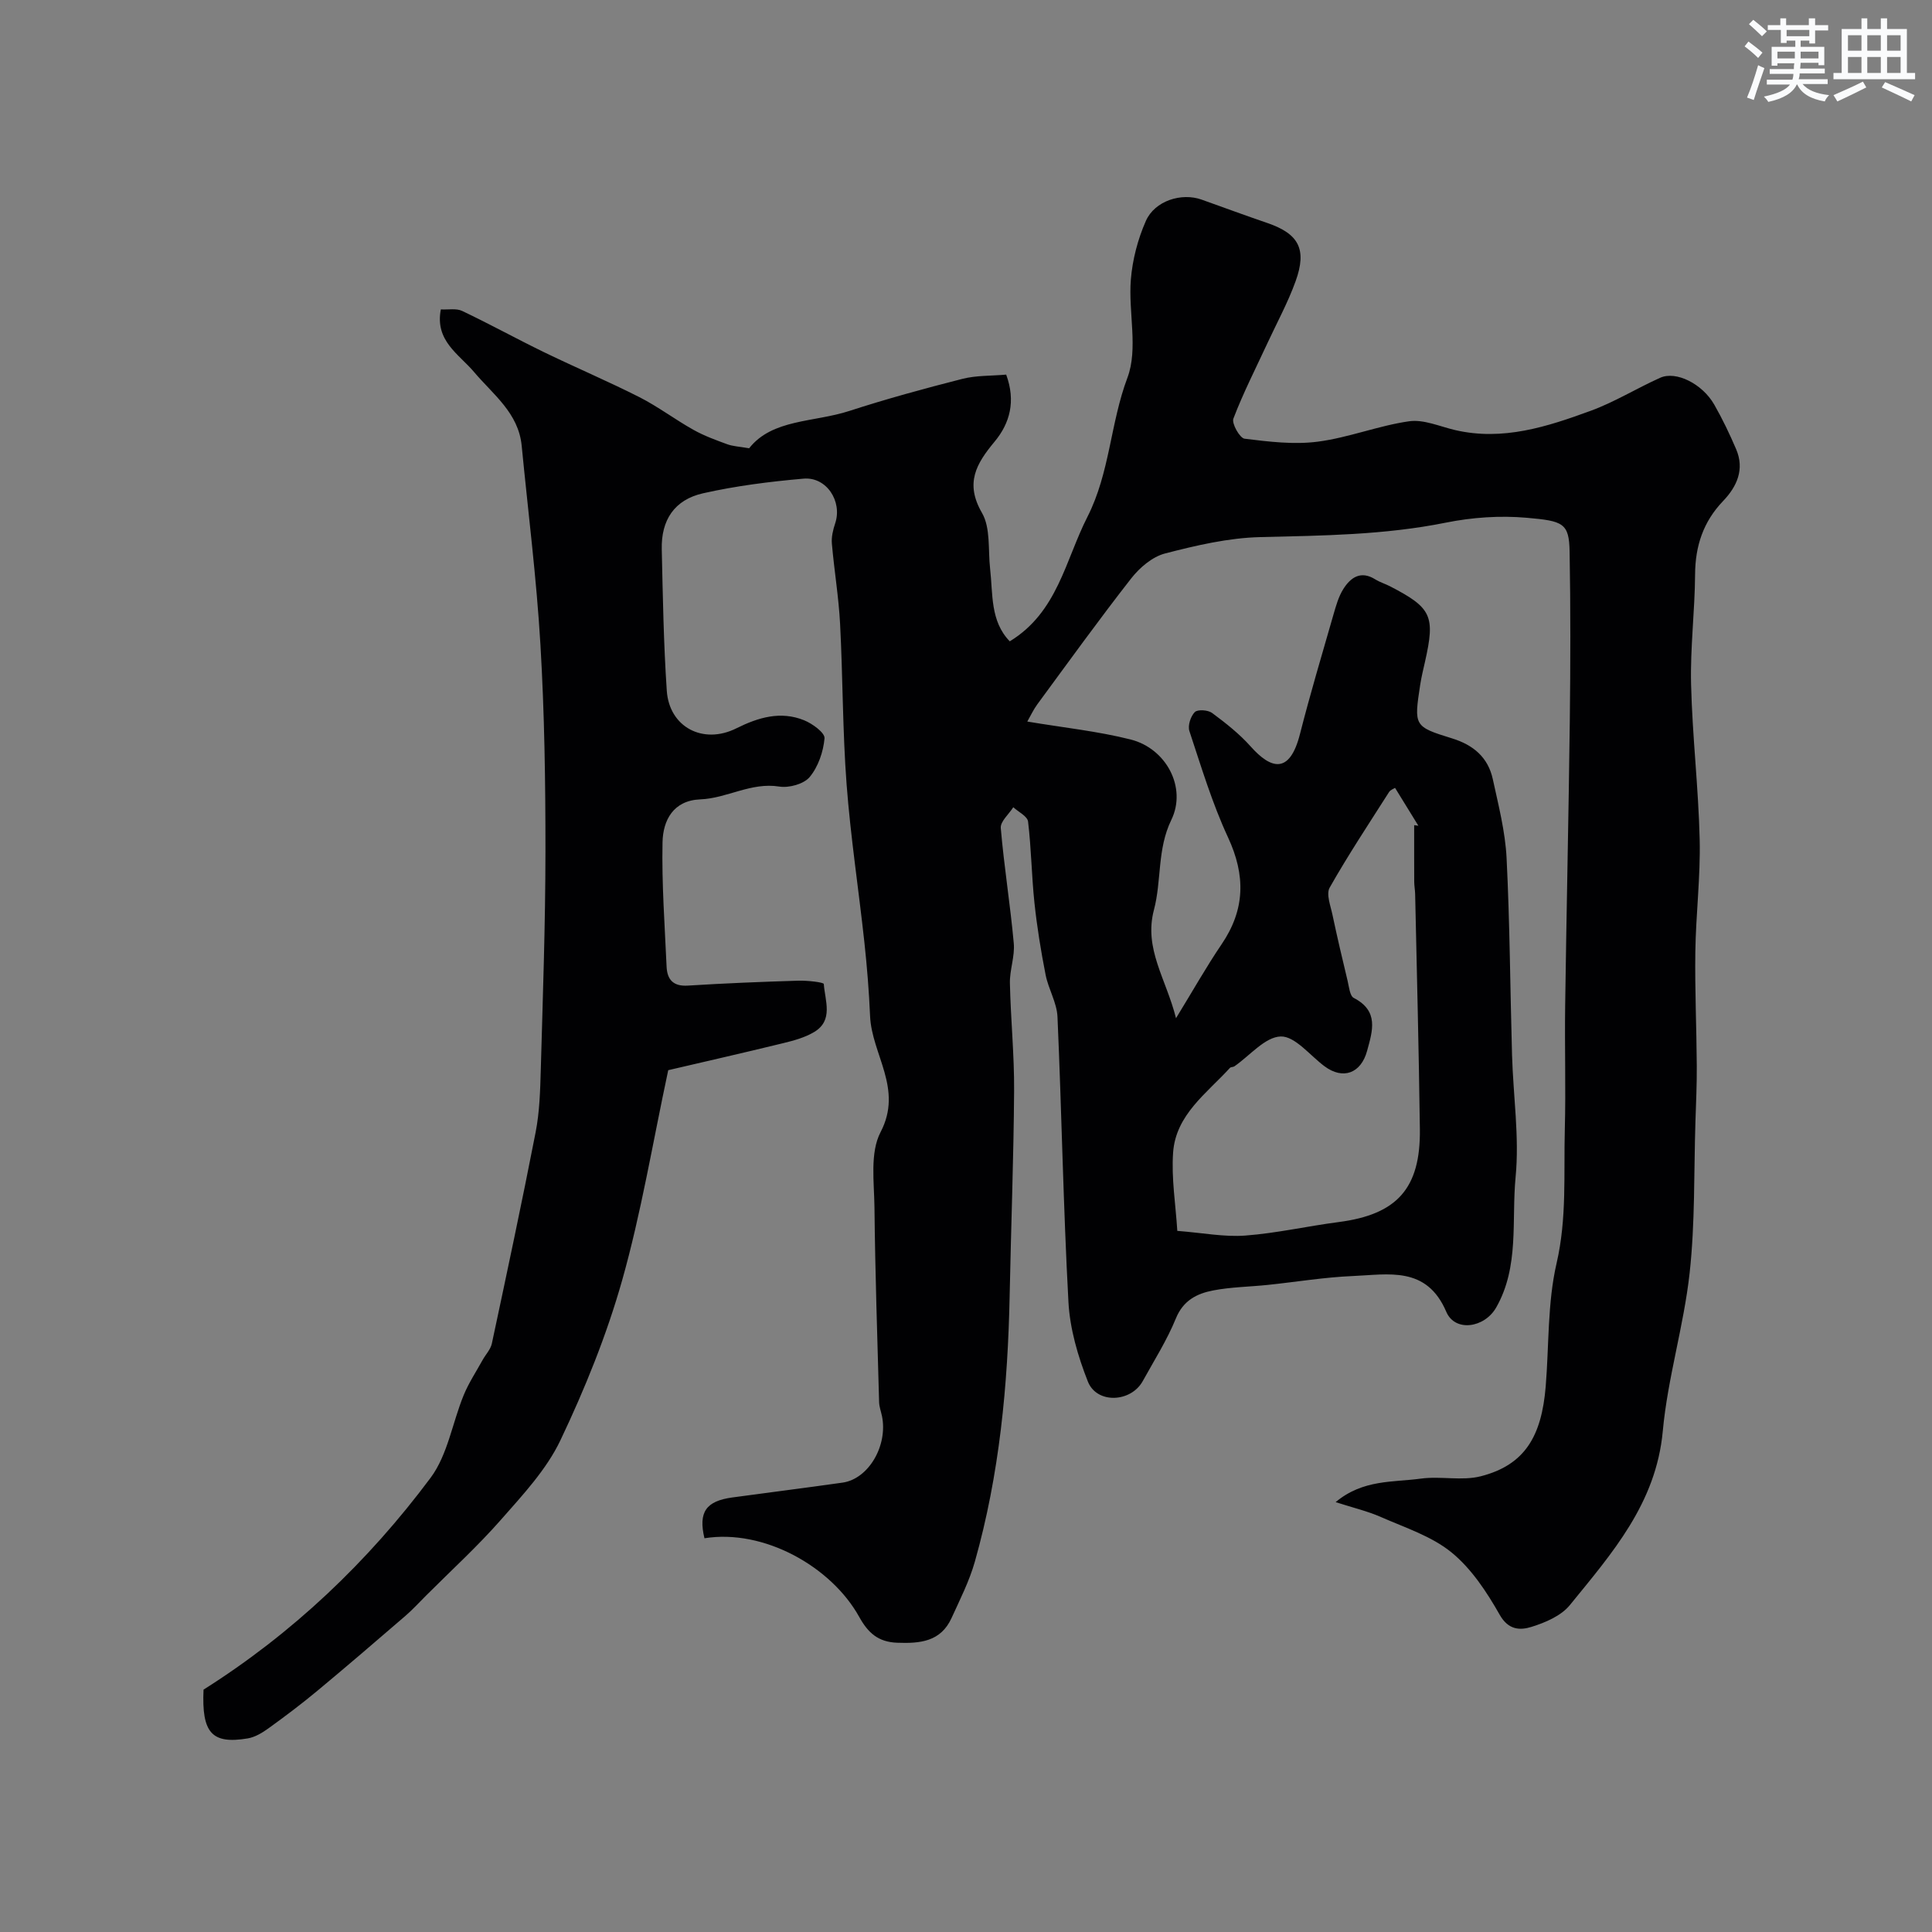
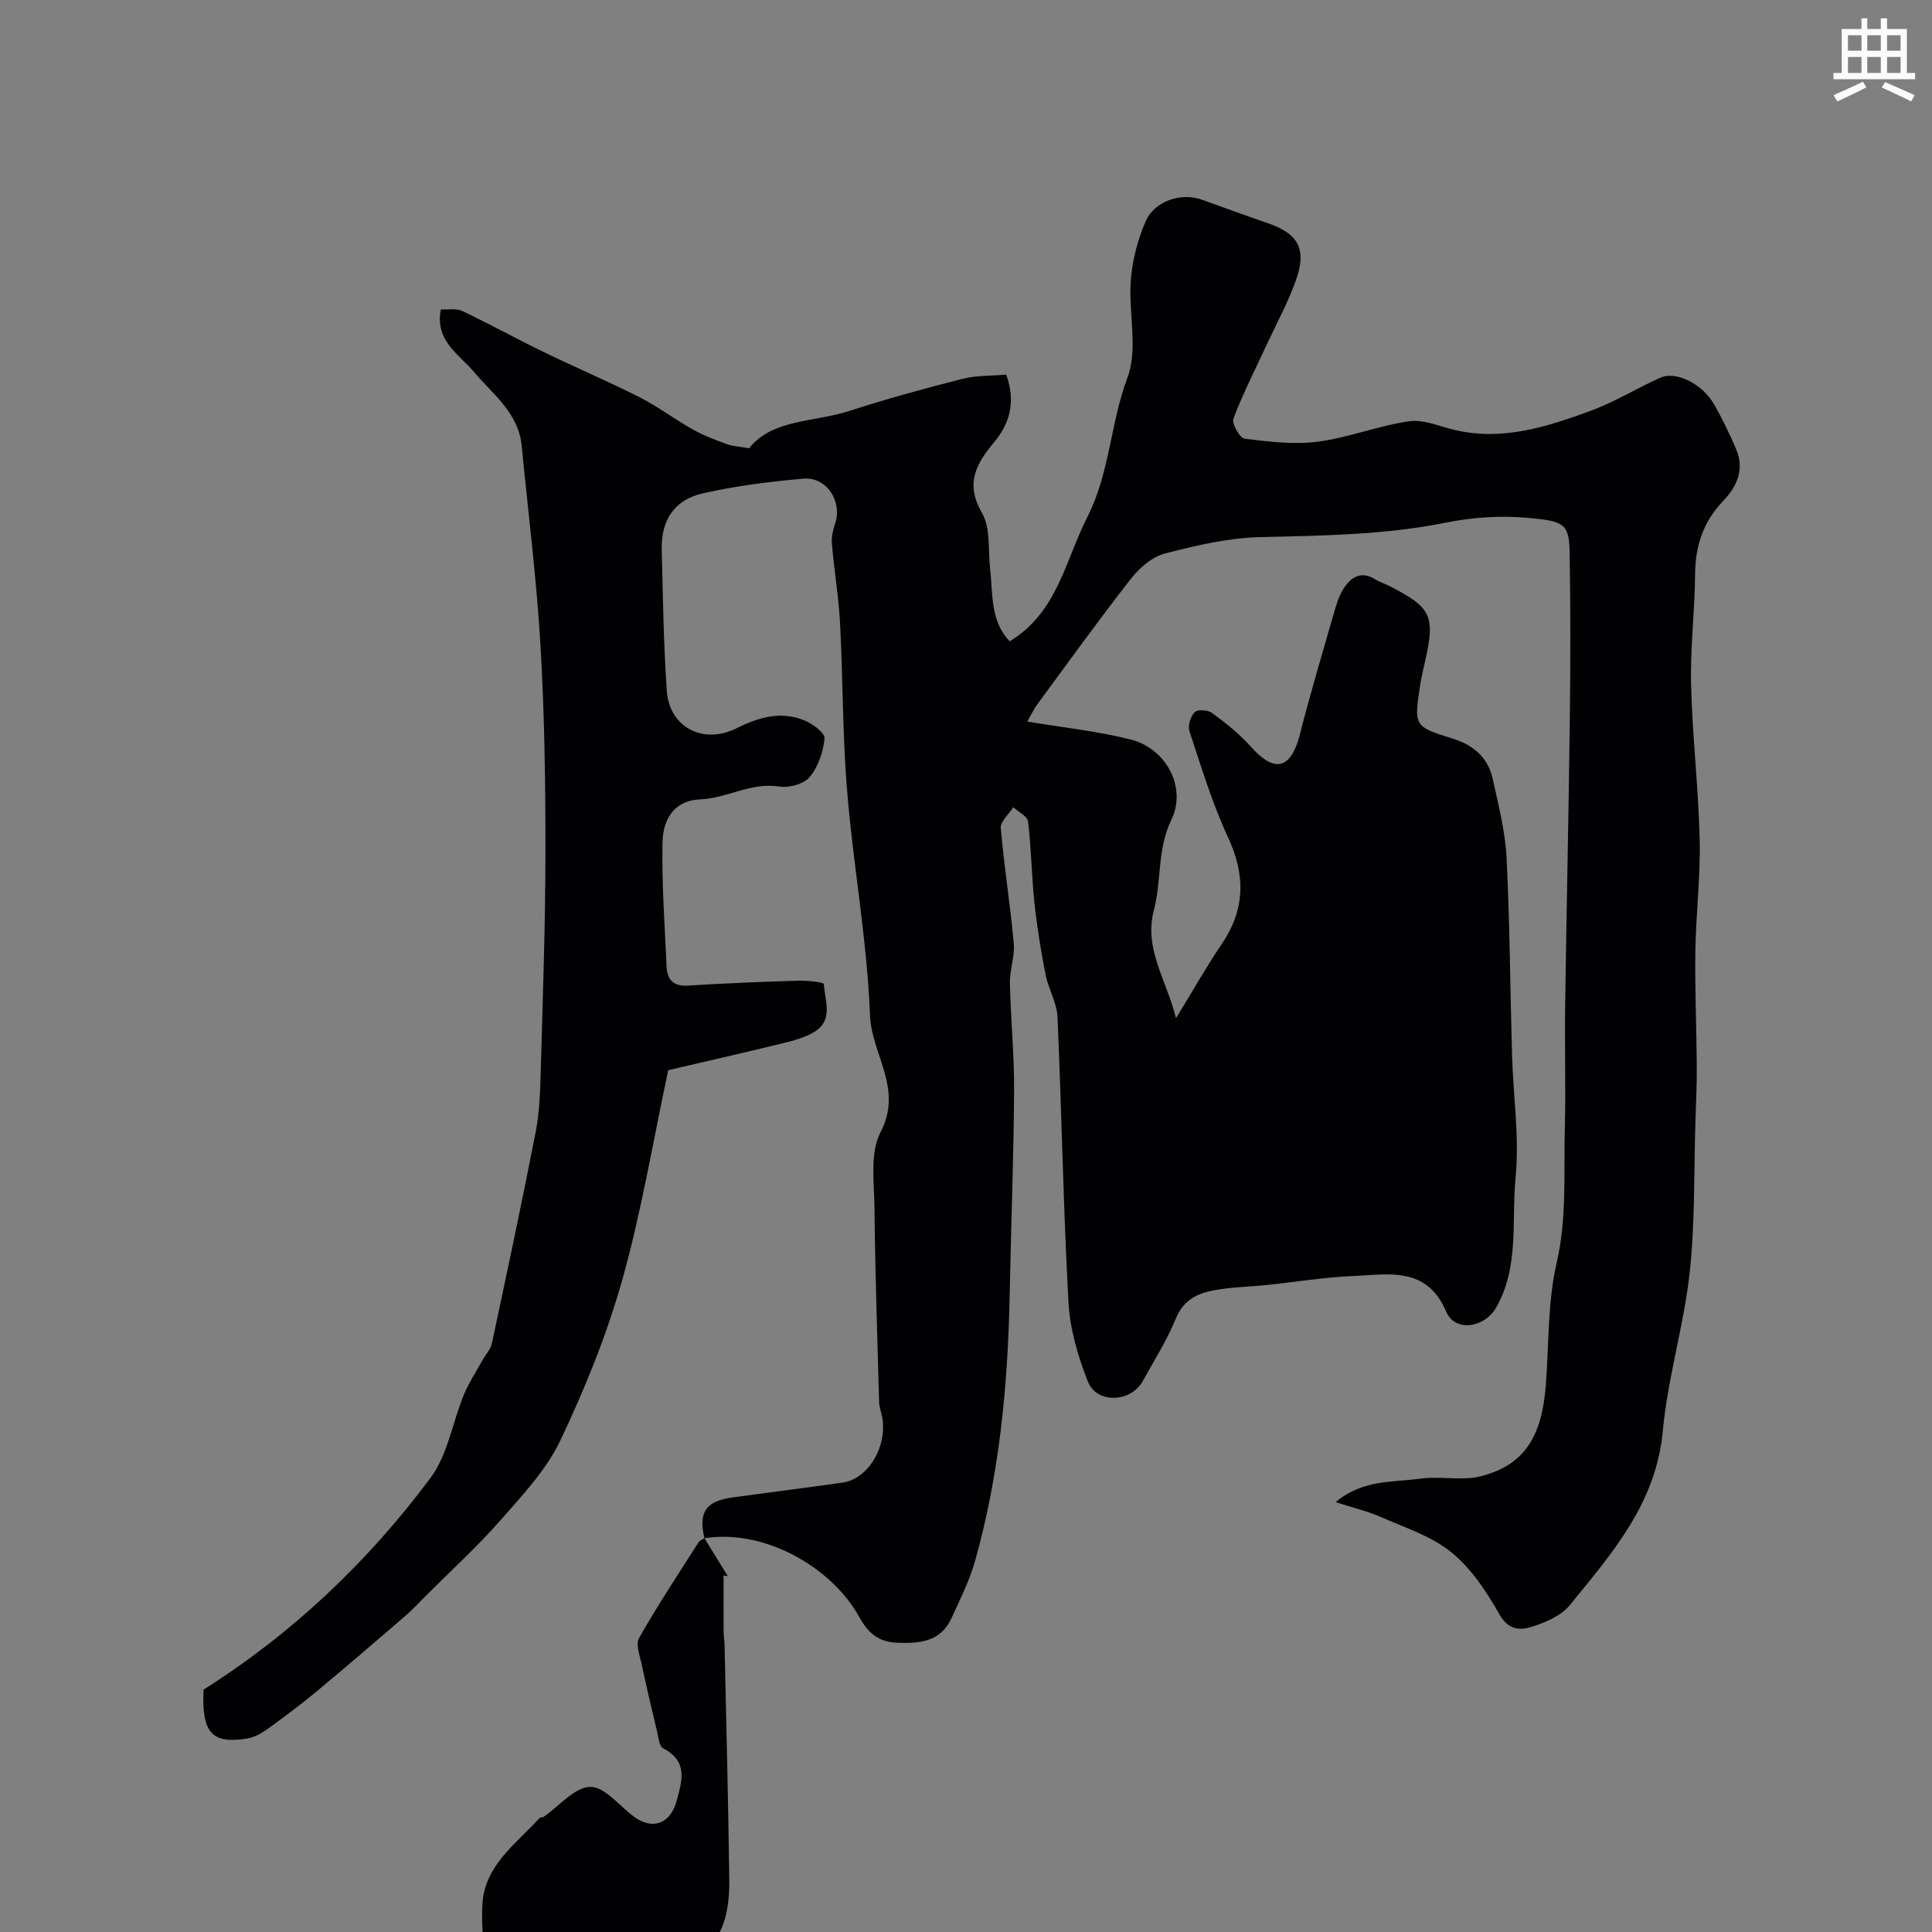
<svg xmlns="http://www.w3.org/2000/svg" enable-background="new 0 0 400 400" viewBox="0 0 400 400">
  <rect x="0" y="0" width="400" height="400" fill="#808080" stroke="none" />
-   <path d="m145.85 318.48c-1.3-5.43.33-7.71 5.79-8.45 7.6-1.04 15.22-1.99 22.81-3.07 5.39-.77 9.41-7.68 8.15-13.79-.2-.95-.56-1.9-.59-2.86-.37-13.43-.82-26.87-.96-40.3-.06-5.26-.97-11.35 1.27-15.63 4.7-9-1.84-16.05-2.18-24.02-.22-5.1-.63-10.2-1.18-15.28-1.18-10.9-2.85-21.76-3.68-32.68-.84-11.06-.77-22.18-1.35-33.26-.29-5.54-1.22-11.05-1.7-16.59-.12-1.38.24-2.87.69-4.21 1.51-4.53-1.79-9.66-6.56-9.24-6.97.61-13.98 1.49-20.8 3.03-5.94 1.34-8.69 5.55-8.55 11.59.22 9.76.38 19.54 1.04 29.28.51 7.55 7.52 11.23 14.41 7.79 4.56-2.27 9.17-3.64 14.04-1.66 1.72.7 4.31 2.59 4.21 3.73-.25 2.79-1.31 5.9-3.08 8.02-1.21 1.45-4.28 2.29-6.28 1.97-5.85-.94-10.81 2.43-16.35 2.65-5.61.22-7.73 4.33-7.83 8.87-.18 8.58.46 17.18.84 25.76.12 2.65 1.34 4.12 4.39 3.93 7.62-.48 15.24-.79 22.87-1.02 1.83-.06 5.26.32 5.29.69.24 3.44 2.05 7.52-2 9.94-1.91 1.14-4.2 1.77-6.39 2.3-8.3 2.03-16.64 3.92-23.82 5.6-3.25 15.19-5.6 29.54-9.53 43.46-3.21 11.37-7.71 22.48-12.79 33.16-2.88 6.06-7.77 11.29-12.29 16.43-4.86 5.54-10.34 10.53-15.56 15.76-1.41 1.41-2.77 2.9-4.28 4.2-6.02 5.19-12.06 10.38-18.17 15.46-3.27 2.72-6.68 5.29-10.13 7.78-1.29.93-2.8 1.85-4.32 2.1-7.45 1.24-9.54-1.15-9.14-10.1 18.44-11.64 34.04-26.47 47.01-43.86 3.55-4.76 4.51-11.42 6.86-17.13 1.04-2.53 2.58-4.85 3.91-7.26.63-1.14 1.65-2.18 1.91-3.39 3.11-14.58 6.22-29.15 9.07-43.78.81-4.18.94-8.52 1.06-12.79.42-15.1.96-30.2.97-45.3.01-14.29-.2-28.6-1.04-42.86-.81-13.75-2.55-27.44-3.88-41.16-.66-6.8-5.92-10.6-9.88-15.29-3.1-3.68-8.13-6.42-6.86-12.94 1.57.09 3.2-.26 4.4.31 5.71 2.71 11.25 5.77 16.93 8.53 6.55 3.18 13.27 6.03 19.77 9.32 3.88 1.97 7.39 4.64 11.2 6.77 2.19 1.23 4.6 2.11 6.98 2.98 1.2.44 2.54.49 4.55.84 4.79-6.09 13.4-5.34 20.75-7.73 7.71-2.5 15.54-4.64 23.4-6.64 2.85-.73 5.92-.6 9.07-.88 2.02 5.51.77 10.07-2.41 13.89-3.78 4.55-6.17 8.57-2.6 14.74 1.81 3.13 1.24 7.65 1.68 11.54.6 5.26 0 10.86 4.07 15.05 9.9-6.03 11.48-16.74 16.08-25.77 4.66-9.16 4.73-19.37 8.28-28.8 2.26-6 .17-13.53.71-20.32.33-4.12 1.44-8.36 3.11-12.15 1.85-4.19 7.39-5.89 11.52-4.42 4.54 1.62 9.07 3.29 13.63 4.85 6.49 2.23 8.25 5.4 5.85 12.06-1.6 4.43-3.88 8.61-5.87 12.9-2.39 5.16-4.99 10.24-7.01 15.54-.39 1.01 1.33 4.04 2.32 4.16 5.02.62 10.21 1.26 15.17.61 6.37-.83 12.52-3.31 18.89-4.22 3.03-.43 6.35 1.08 9.52 1.82 9.88 2.3 19.06-.69 28.08-3.99 4.97-1.82 9.54-4.67 14.39-6.84 3.28-1.47 8.72 1.25 11.18 5.55 1.7 2.97 3.19 6.09 4.54 9.24 1.78 4.17.17 7.73-2.7 10.73-4.1 4.28-5.76 9.28-5.8 15.17-.05 7.6-1.02 15.21-.83 22.8.26 10.71 1.53 21.4 1.78 32.11.18 7.75-.79 15.52-.9 23.29-.11 7.84.25 15.69.3 23.54.03 3.88-.16 7.76-.28 11.64-.33 10.43-.06 20.93-1.2 31.28-1.21 10.99-4.55 21.75-5.56 32.75-1.38 14.96-10.54 25.31-19.25 36.02-1.8 2.21-5.05 3.6-7.91 4.49-2.33.73-4.78.73-6.61-2.51-2.67-4.71-5.85-9.54-9.97-12.9s-9.6-5.12-14.6-7.32c-2.76-1.22-5.76-1.92-9.39-3.09 5.65-4.74 11.9-4.08 17.65-4.87 4.09-.56 8.5.52 12.42-.49 9.11-2.34 12.57-8.28 13.42-18.58.7-8.52.35-17.27 2.25-25.5 2.16-9.32 1.46-18.53 1.71-27.8.22-8.49-.05-17 .07-25.5.27-19.66.72-39.31.96-58.97.14-11.7.17-23.4-.04-35.09-.1-5.92-1.35-6.34-8.87-7-5.53-.49-11.31-.09-16.76 1.01-12.72 2.56-25.53 2.68-38.41 2.99-6.61.16-13.27 1.72-19.72 3.39-2.62.68-5.24 2.91-6.98 5.13-6.69 8.55-13.04 17.37-19.47 26.11-.79 1.07-1.36 2.32-2.07 3.56 7.58 1.27 14.6 2 21.38 3.71 7.4 1.86 11.69 9.97 8.44 16.65-2.96 6.09-1.99 12.56-3.6 18.63-2.13 8.06 2.53 14.28 4.57 22.43 3.51-5.73 6.28-10.65 9.44-15.31 4.89-7.19 4.98-14.26 1.33-22.13-3.28-7.06-5.54-14.6-8-22.02-.37-1.12.26-3.05 1.12-3.92.59-.59 2.73-.45 3.58.18 2.82 2.09 5.64 4.31 7.97 6.92 4.22 4.74 8.08 5.85 10.22-2.54 2.11-8.27 4.55-16.45 6.91-24.65.54-1.86 1.07-3.82 2.09-5.42 1.51-2.38 3.61-3.84 6.59-1.97.96.6 2.09.93 3.11 1.46 8.56 4.44 9.33 6.11 7.2 15.56-.36 1.59-.75 3.18-1 4.79-1.3 8.53-1.33 8.67 6.58 11.11 4.45 1.37 7.47 3.95 8.45 8.45 1.17 5.39 2.57 10.82 2.85 16.29.68 13.58.74 27.2 1.13 40.8.24 8.44 1.54 16.96.74 25.28-.87 9.01.81 18.54-4.02 27.01-2.42 4.25-8.52 5.14-10.33.9-4.08-9.56-12.01-7.71-19.38-7.41-5.89.25-11.74 1.23-17.61 1.84-3.76.39-7.58.43-11.27 1.14-3.34.64-6.19 2.04-7.72 5.78-1.84 4.51-4.49 8.69-6.86 12.98-2.46 4.46-9.53 4.77-11.37.1-2.06-5.22-3.72-10.9-4.02-16.46-1.07-19.67-1.4-39.38-2.27-59.06-.13-2.92-1.88-5.74-2.46-8.69-.97-4.93-1.78-9.91-2.31-14.91-.59-5.59-.65-11.24-1.32-16.81-.13-1.1-1.99-1.99-3.06-2.97-.91 1.44-2.71 2.96-2.59 4.31.68 7.97 1.97 15.88 2.69 23.85.25 2.71-.86 5.52-.8 8.27.16 7.44.92 14.87.87 22.3-.1 14.1-.64 28.2-.92 42.3-.37 18.65-2.11 37.13-7.2 55.14-1.14 4.04-3.09 7.87-4.84 11.71-2.24 4.9-6.52 5.28-11.26 5.1-3.94-.15-6.02-2.05-7.85-5.35-5.79-10.43-19.76-18.25-32.04-16.28zm142.98-155.36c-.25.17-.95.4-1.25.88-4.17 6.55-8.47 13.03-12.29 19.78-.76 1.35.2 3.77.59 5.65.97 4.58 2.04 9.14 3.14 13.7.29 1.22.45 3.06 1.26 3.48 5.22 2.7 3.92 6.74 2.76 10.97-1.27 4.65-4.99 6.04-8.84 3.16-3-2.24-6.09-6.23-9.04-6.15-3.25.1-6.39 3.97-9.59 6.18-.26.18-.72.11-.92.32-4.8 5.27-11.21 9.69-11.77 17.52-.38 5.35.53 10.78.87 16.23 5.28.41 9.73 1.3 14.08.97 6.49-.49 12.89-1.96 19.36-2.8 12.04-1.57 16.93-6.95 16.78-19.21-.21-16.24-.63-32.48-.98-48.72-.02-.82-.18-1.64-.19-2.47-.02-3.92-.01-7.85-.01-11.77.29.04.58.08.87.12-1.56-2.53-3.12-5.07-4.83-7.84z" fill="#010103" />
+   <path d="m145.85 318.48c-1.3-5.43.33-7.71 5.79-8.45 7.6-1.04 15.22-1.99 22.81-3.07 5.39-.77 9.41-7.68 8.15-13.79-.2-.95-.56-1.9-.59-2.86-.37-13.43-.82-26.87-.96-40.3-.06-5.26-.97-11.35 1.27-15.63 4.7-9-1.84-16.05-2.18-24.02-.22-5.1-.63-10.2-1.18-15.28-1.18-10.9-2.85-21.76-3.68-32.68-.84-11.06-.77-22.18-1.35-33.26-.29-5.54-1.22-11.05-1.7-16.59-.12-1.38.24-2.87.69-4.21 1.51-4.53-1.79-9.66-6.56-9.24-6.97.61-13.98 1.49-20.8 3.03-5.94 1.34-8.69 5.55-8.55 11.59.22 9.76.38 19.54 1.04 29.28.51 7.55 7.52 11.23 14.41 7.79 4.56-2.27 9.17-3.64 14.04-1.66 1.72.7 4.31 2.59 4.21 3.73-.25 2.79-1.31 5.9-3.08 8.02-1.21 1.45-4.28 2.29-6.28 1.97-5.85-.94-10.81 2.43-16.35 2.65-5.61.22-7.73 4.33-7.83 8.87-.18 8.58.46 17.18.84 25.76.12 2.65 1.34 4.12 4.39 3.93 7.62-.48 15.24-.79 22.87-1.02 1.83-.06 5.26.32 5.29.69.24 3.44 2.05 7.52-2 9.94-1.91 1.14-4.2 1.77-6.39 2.3-8.3 2.03-16.64 3.92-23.82 5.6-3.25 15.19-5.6 29.54-9.53 43.46-3.21 11.37-7.71 22.48-12.79 33.16-2.88 6.06-7.77 11.29-12.29 16.43-4.86 5.54-10.34 10.53-15.56 15.76-1.41 1.41-2.77 2.9-4.28 4.2-6.02 5.19-12.06 10.38-18.17 15.46-3.27 2.72-6.68 5.29-10.13 7.78-1.29.93-2.8 1.85-4.32 2.1-7.45 1.24-9.54-1.15-9.14-10.1 18.44-11.64 34.04-26.47 47.01-43.86 3.55-4.76 4.51-11.42 6.86-17.13 1.04-2.53 2.58-4.85 3.91-7.26.63-1.14 1.65-2.18 1.91-3.39 3.11-14.58 6.22-29.15 9.07-43.78.81-4.18.94-8.52 1.06-12.79.42-15.1.96-30.2.97-45.3.01-14.29-.2-28.6-1.04-42.86-.81-13.75-2.55-27.44-3.88-41.16-.66-6.8-5.92-10.6-9.88-15.29-3.1-3.68-8.13-6.42-6.86-12.94 1.57.09 3.2-.26 4.4.31 5.71 2.71 11.25 5.77 16.93 8.53 6.55 3.18 13.27 6.03 19.77 9.32 3.88 1.97 7.39 4.64 11.2 6.77 2.19 1.23 4.6 2.11 6.98 2.98 1.2.44 2.54.49 4.55.84 4.79-6.09 13.4-5.34 20.75-7.73 7.71-2.5 15.54-4.64 23.4-6.64 2.85-.73 5.92-.6 9.07-.88 2.02 5.51.77 10.07-2.41 13.89-3.78 4.55-6.17 8.57-2.6 14.74 1.81 3.13 1.24 7.65 1.68 11.54.6 5.26 0 10.86 4.07 15.05 9.9-6.03 11.48-16.74 16.08-25.77 4.66-9.16 4.73-19.37 8.28-28.8 2.26-6 .17-13.53.71-20.32.33-4.12 1.44-8.36 3.11-12.15 1.85-4.19 7.39-5.89 11.52-4.42 4.54 1.62 9.07 3.29 13.63 4.85 6.49 2.23 8.25 5.4 5.85 12.06-1.6 4.43-3.88 8.61-5.87 12.9-2.39 5.16-4.99 10.24-7.01 15.54-.39 1.01 1.33 4.04 2.32 4.16 5.02.62 10.21 1.26 15.17.61 6.37-.83 12.52-3.31 18.89-4.22 3.03-.43 6.35 1.08 9.52 1.82 9.88 2.3 19.06-.69 28.08-3.99 4.97-1.82 9.54-4.67 14.39-6.84 3.28-1.47 8.72 1.25 11.18 5.55 1.7 2.97 3.19 6.09 4.54 9.24 1.78 4.17.17 7.73-2.7 10.73-4.1 4.28-5.76 9.28-5.8 15.17-.05 7.6-1.02 15.21-.83 22.8.26 10.71 1.53 21.4 1.78 32.11.18 7.75-.79 15.52-.9 23.29-.11 7.84.25 15.69.3 23.54.03 3.88-.16 7.76-.28 11.64-.33 10.43-.06 20.93-1.2 31.28-1.21 10.99-4.55 21.75-5.56 32.75-1.38 14.96-10.54 25.31-19.25 36.02-1.8 2.21-5.05 3.6-7.91 4.49-2.33.73-4.78.73-6.61-2.51-2.67-4.71-5.85-9.54-9.97-12.9s-9.6-5.12-14.6-7.32c-2.76-1.22-5.76-1.92-9.39-3.09 5.65-4.74 11.9-4.08 17.65-4.87 4.09-.56 8.5.52 12.42-.49 9.11-2.34 12.57-8.28 13.42-18.58.7-8.52.35-17.27 2.25-25.5 2.16-9.32 1.46-18.53 1.71-27.8.22-8.49-.05-17 .07-25.5.27-19.66.72-39.31.96-58.97.14-11.7.17-23.4-.04-35.09-.1-5.92-1.35-6.34-8.87-7-5.53-.49-11.31-.09-16.76 1.01-12.72 2.56-25.53 2.68-38.41 2.99-6.61.16-13.27 1.72-19.72 3.39-2.62.68-5.24 2.91-6.98 5.13-6.69 8.55-13.04 17.37-19.47 26.11-.79 1.07-1.36 2.32-2.07 3.56 7.58 1.27 14.6 2 21.38 3.71 7.4 1.86 11.69 9.97 8.44 16.65-2.96 6.09-1.99 12.56-3.6 18.63-2.13 8.06 2.53 14.28 4.57 22.43 3.51-5.73 6.28-10.65 9.44-15.31 4.89-7.19 4.98-14.26 1.33-22.13-3.28-7.06-5.54-14.6-8-22.02-.37-1.12.26-3.05 1.12-3.92.59-.59 2.73-.45 3.58.18 2.82 2.09 5.64 4.31 7.97 6.92 4.22 4.74 8.08 5.85 10.22-2.54 2.11-8.27 4.55-16.45 6.91-24.65.54-1.86 1.07-3.82 2.09-5.42 1.51-2.38 3.61-3.84 6.59-1.97.96.6 2.09.93 3.11 1.46 8.56 4.44 9.33 6.11 7.2 15.56-.36 1.59-.75 3.18-1 4.79-1.3 8.53-1.33 8.67 6.58 11.11 4.45 1.37 7.47 3.95 8.45 8.45 1.17 5.39 2.57 10.82 2.85 16.29.68 13.58.74 27.2 1.13 40.8.24 8.44 1.54 16.96.74 25.28-.87 9.01.81 18.54-4.02 27.01-2.42 4.25-8.52 5.14-10.33.9-4.08-9.56-12.01-7.71-19.38-7.41-5.89.25-11.74 1.23-17.61 1.84-3.76.39-7.58.43-11.27 1.14-3.34.64-6.19 2.04-7.72 5.78-1.84 4.51-4.49 8.69-6.86 12.98-2.46 4.46-9.53 4.77-11.37.1-2.06-5.22-3.72-10.9-4.02-16.46-1.07-19.67-1.4-39.38-2.27-59.06-.13-2.92-1.88-5.74-2.46-8.69-.97-4.93-1.78-9.91-2.31-14.91-.59-5.59-.65-11.24-1.32-16.81-.13-1.1-1.99-1.99-3.06-2.97-.91 1.44-2.71 2.96-2.59 4.31.68 7.97 1.97 15.88 2.69 23.85.25 2.71-.86 5.52-.8 8.27.16 7.44.92 14.87.87 22.3-.1 14.1-.64 28.2-.92 42.3-.37 18.65-2.11 37.13-7.2 55.14-1.14 4.04-3.09 7.87-4.84 11.71-2.24 4.9-6.52 5.28-11.26 5.1-3.94-.15-6.02-2.05-7.85-5.35-5.79-10.43-19.76-18.25-32.04-16.28zc-.25.17-.95.4-1.25.88-4.17 6.55-8.47 13.03-12.29 19.78-.76 1.35.2 3.77.59 5.65.97 4.58 2.04 9.14 3.14 13.7.29 1.22.45 3.06 1.26 3.48 5.22 2.7 3.92 6.74 2.76 10.97-1.27 4.65-4.99 6.04-8.84 3.16-3-2.24-6.09-6.23-9.04-6.15-3.25.1-6.39 3.97-9.59 6.18-.26.18-.72.11-.92.32-4.8 5.27-11.21 9.69-11.77 17.52-.38 5.35.53 10.78.87 16.23 5.28.41 9.73 1.3 14.08.97 6.49-.49 12.89-1.96 19.36-2.8 12.04-1.57 16.93-6.95 16.78-19.21-.21-16.24-.63-32.48-.98-48.72-.02-.82-.18-1.64-.19-2.47-.02-3.92-.01-7.85-.01-11.77.29.04.58.08.87.12-1.56-2.53-3.12-5.07-4.83-7.84z" fill="#010103" />
  <g fill="#fafbfc">
-     <path d="m361.2 9.6.8-1c.9.7 1.9 1.4 2.9 2.3l-.9 1.1c-1-1-2-1.8-2.8-2.4zm.5 10.6c.9-2.1 1.6-4.3 2.3-6.7.4.2.8.4 1.3.6-.7 2.1-1.5 4.3-2.2 6.6zm.4-15.2.9-.9c1 .8 2 1.6 2.8 2.4l-1 1c-.9-.9-1.8-1.7-2.7-2.5zm12.5-1.2h1.2v1.4h2.7v1.1h-2.7v2.7h-1.2v-.6h-1.8v1.3h4.9v3.8h-1.2v-.5h-3.7c0 .4-.1.9-.1 1.2h5.1v1h-5.2c0 .5-.1.9-.2 1.2h6v1h-5.2c1.1 1.3 2.9 2 5.5 2.3-.4.4-.7.8-.9 1.3-2.9-.5-4.8-1.6-5.7-3.5h-.1c-.8 1.7-2.7 2.9-5.9 3.6-.2-.4-.6-.8-.9-1.1 2.8-.6 4.6-1.4 5.4-2.5h-4.8v-1h5.3c.1-.3.2-.7.2-1.2h-4.9v-1h5c0-.4 0-.8.1-1.2h-3.5v.5h-1.2v-3.9h4.9v-1.3h-1.8v.5h-1.2v-2.7h-2.7v-1h2.6v-1.4h1.2v1.4h4.7v-1.4zm-6.6 8.3h3.6c0-.4 0-.9 0-1.4h-3.6zm1.9-4.6h4.7v-1.3h-4.7zm6.6 3.2h-3.7v1.4h3.7z" />
    <path d="m385.3 3.8h1.3v2.2h2.8v-2.2h1.3v2.2h4.1v9.1h1.7v1.3h-16.9v-1.3h1.7v-9.1h4.1v-2.2zm.4 13.1.7 1.2c-1.8.9-3.8 1.9-6 2.9-.2-.4-.5-.8-.8-1.3 2.3-1 4.3-1.9 6.1-2.8zm-3.1-6.4h2.8v-3.2h-2.8zm0 4.6h2.8v-3.3h-2.8zm4-4.6h2.8v-3.2h-2.8zm0 4.6h2.8v-3.3h-2.8zm3.7 1.9c2.1.9 4.1 1.8 6.1 2.7l-.7 1.3c-2.2-1.1-4.2-2-6.1-2.9zm3.2-9.7h-2.8v3.2h2.8zm-2.8 7.8h2.8v-3.3h-2.8z" />
  </g>
</svg>